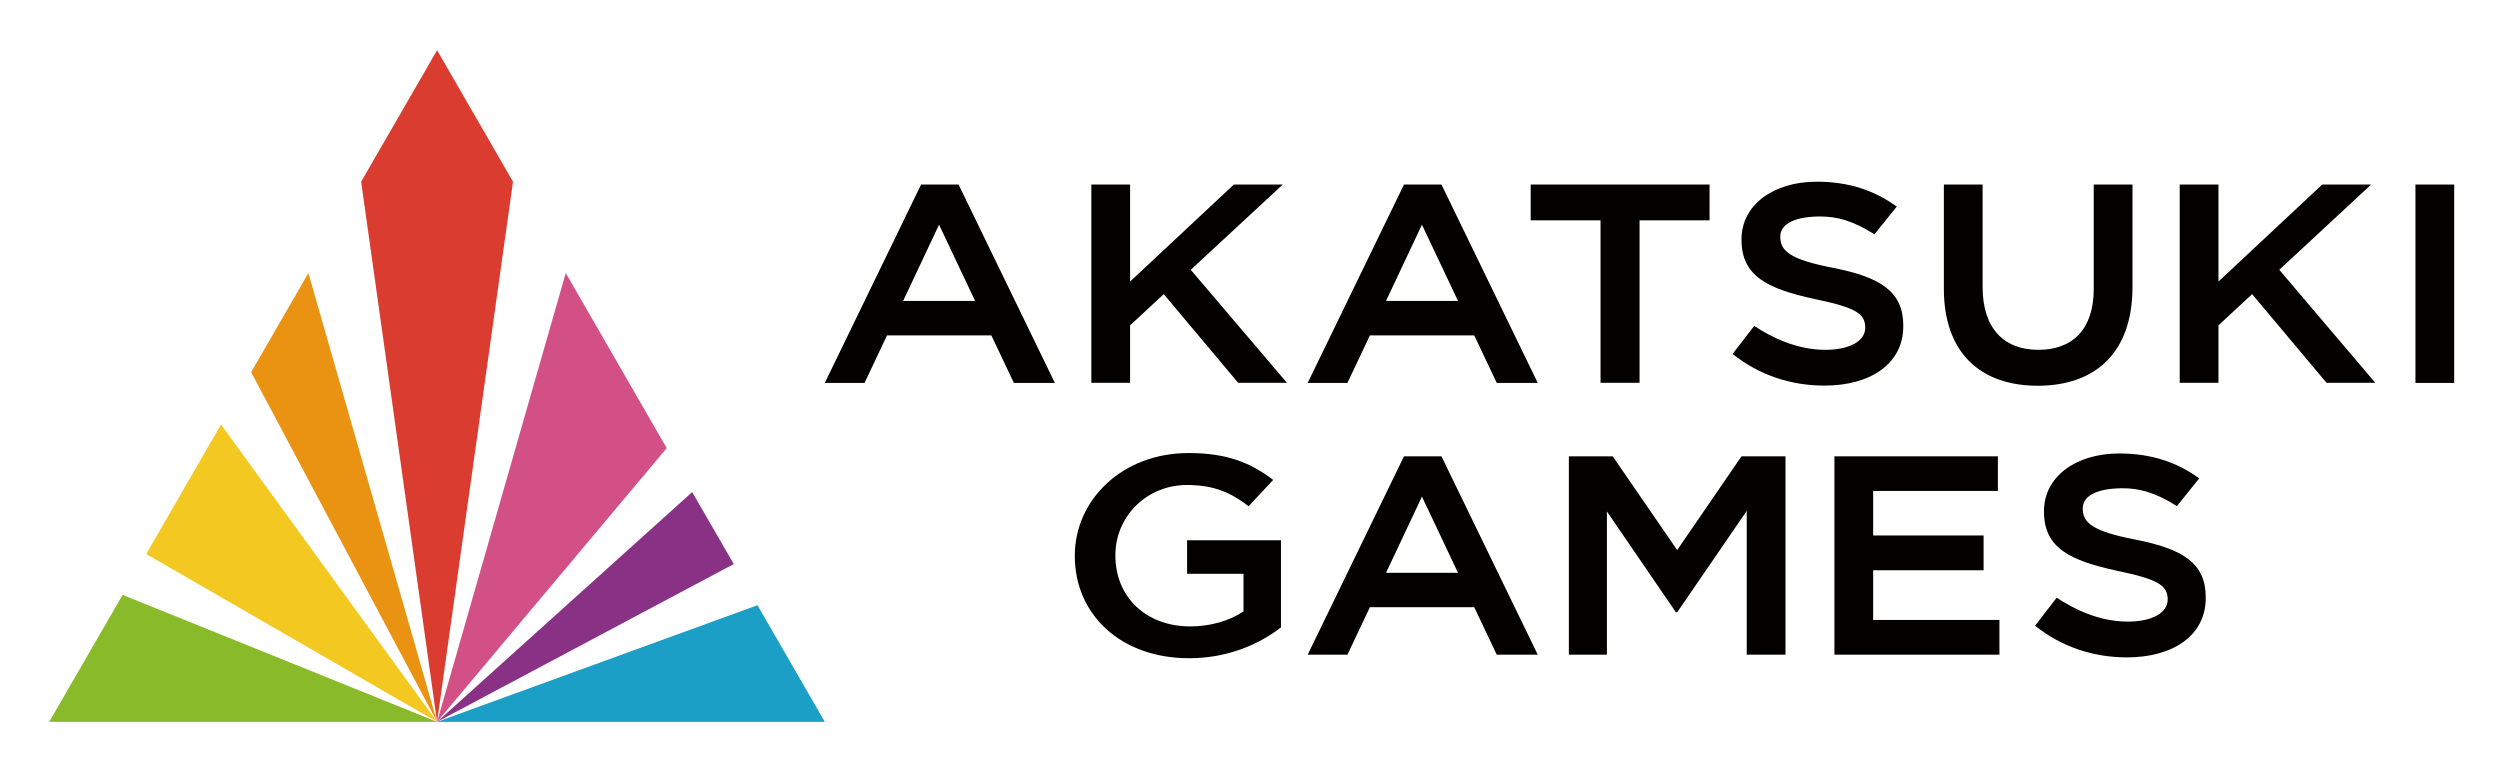
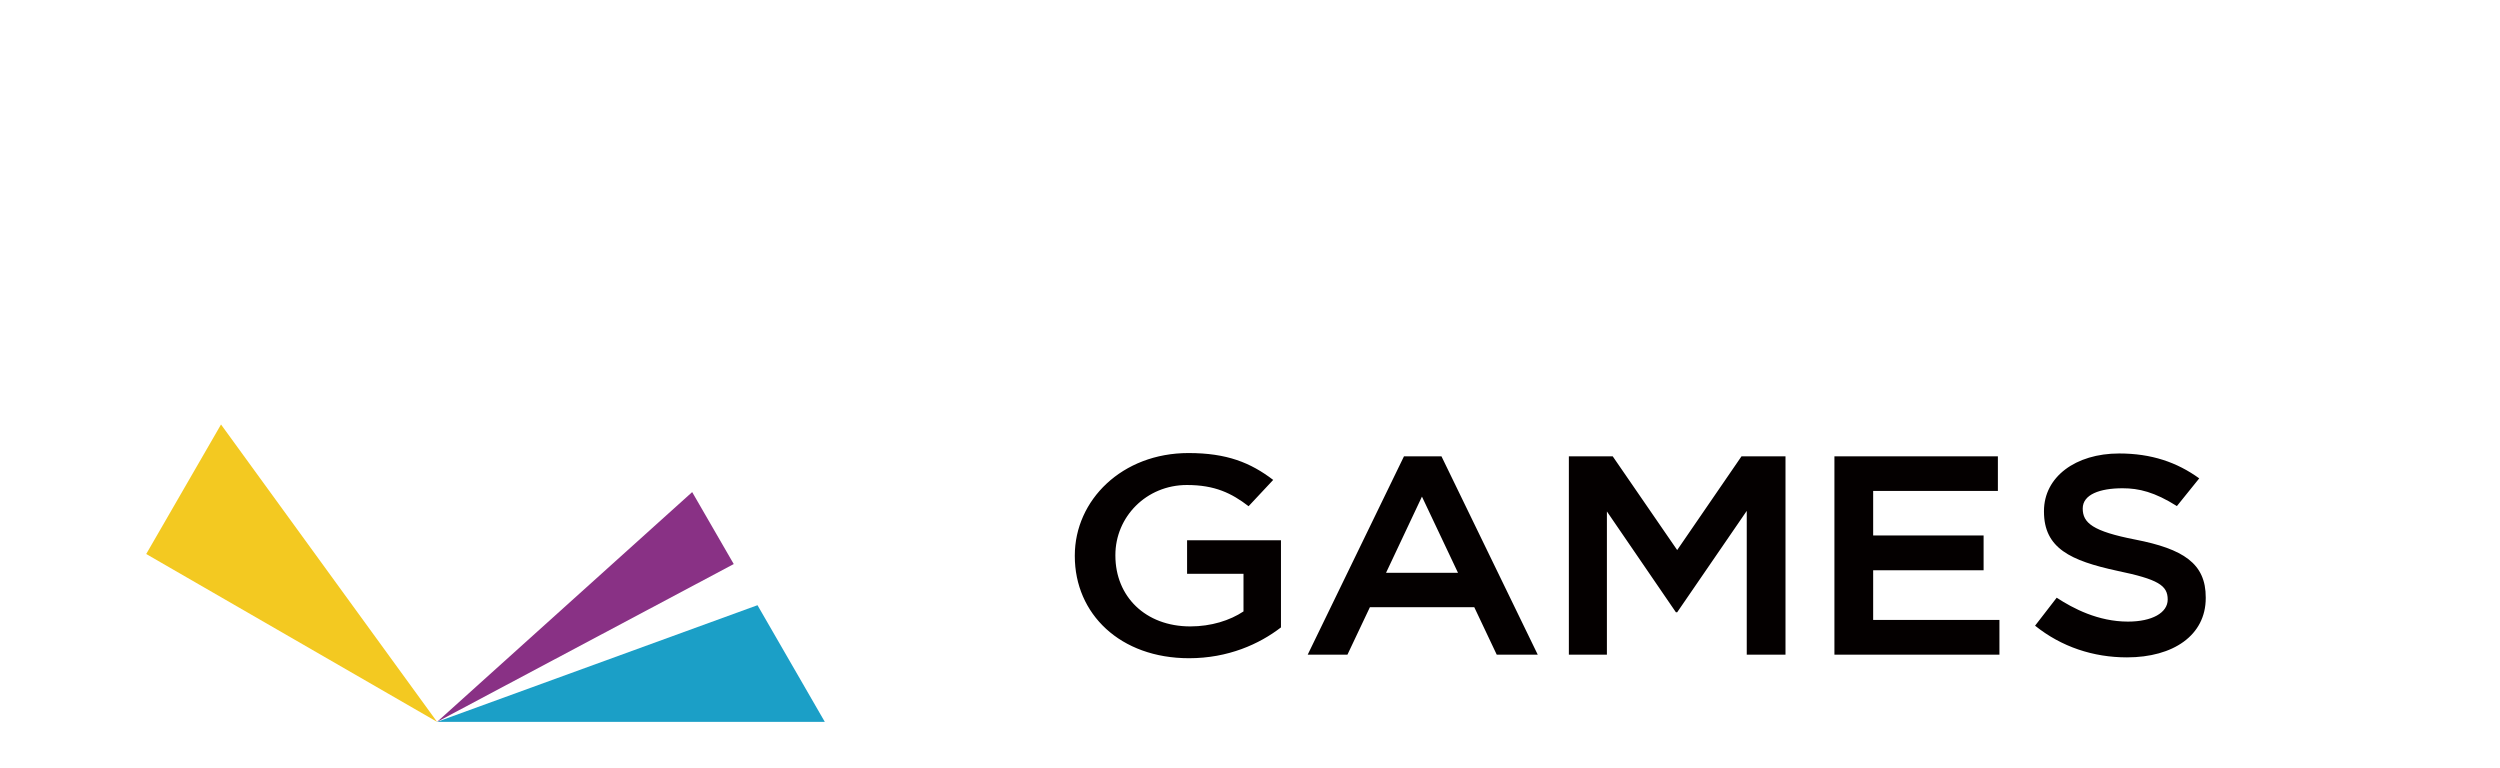
<svg xmlns="http://www.w3.org/2000/svg" role="img" viewBox="209.60 393.85 176.80 54.30">
  <title>Akatsuki Games Inc (member) logo</title>
  <style>svg {enable-background:new 0 0 595.28 841.89}</style>
  <style>.st8{fill:#040000}</style>
  <path fill="none" d="M240.51 444.9zm0 0z" />
-   <path fill="#89ba2a" d="M240.51 444.9l-22.24-8.98-5.19 8.98z" />
  <path fill="#f3c921" d="M240.51 444.9l-15.28-21.03-5.29 9.16 20.57 11.87z" />
-   <path fill="#ea9313" d="M231.41 413.16l-4.05 7.01 13.15 24.73z" />
-   <path fill="#db3c30" d="M235.14 406.7l5.37-9.3 5.37 9.3-5.37 38.2z" />
  <path fill="#1b9fc7" d="M263.17 436.65l4.76 8.25h-27.42z" />
  <path fill="#893185" d="M258.55 428.65l2.94 5.09-20.98 11.16z" />
-   <path fill="#d25086" d="M240.51 444.9l16.24-19.36-7.14-12.38z" />
-   <path d="M317.85 409.43h4.94v11.49h2.76v-11.49h4.95v-2.53h-12.65zm39.82 4.84c0 2.87-1.49 4.32-3.92 4.32-2.45 0-3.94-1.54-3.94-4.43v-7.26h-2.74v7.37c0 4.52 2.58 6.86 6.64 6.86 4.08 0 6.7-2.34 6.7-6.99v-7.24h-2.74v7.37zm-82.93-7.37l-6.81 14.03h2.81l1.59-3.36h7.38l1.59 3.36h2.9l-6.81-14.03h-2.65zm-1.27 8.23l2.54-5.39 2.55 5.39h-5.09zm35.42-8.23l-6.81 14.03h2.81l1.59-3.36h7.38l1.59 3.36h2.9l-6.81-14.03h-2.65zm-1.27 8.23l2.54-5.39 2.55 5.39h-5.09zm-7.3-8.23h-3.46l-7.34 6.86v-6.86h-2.74v14.02h2.74v-4.06l2.38-2.21 5.26 6.27h3.45l-6.8-7.99zm76.97 0h-3.46l-7.34 6.86v-6.86h-2.74v14.02h2.74v-4.06l2.38-2.21 5.26 6.27h3.45l-6.79-7.99zm-38.07 5.89c-3.02-.59-3.72-1.18-3.72-2.2 0-.99 1.21-1.43 2.82-1.43 1.16 0 2.27.27 3.84 1.26l1.58-1.96c-1.58-1.14-3.38-1.76-5.66-1.76-3.09 0-5.32 1.66-5.32 4.07v.04c0 2.59 1.87 3.47 5.19 4.19 2.89.6 3.56 1.03 3.56 2.03 0 .94-1.11 1.56-2.81 1.56-2.11 0-3.88-.93-5.04-1.69l-1.53 1.98c1.87 1.5 4.12 2.24 6.5 2.24 3.27 0 5.57-1.56 5.57-4.19v-.04c.01-2.42-1.61-3.44-4.98-4.1zm41.2-5.89h2.74v14.03h-2.74z" class="st8" />
+   <path fill="#d25086" d="M240.51 444.9z" />
  <path d="M308.89 426.12l-6.81 14.03h2.81l1.59-3.36h7.38l1.59 3.36h2.9l-6.81-14.03h-2.65zm-1.27 8.24l2.54-5.39 2.55 5.39h-5.09zm52.99-2.35c-3.02-.59-3.72-1.18-3.72-2.2 0-.99 1.21-1.43 2.82-1.43 1.16 0 2.27.27 3.84 1.26l1.58-1.96c-1.58-1.14-3.38-1.76-5.66-1.76-3.09 0-5.32 1.66-5.32 4.07v.04c0 2.59 1.87 3.47 5.19 4.19 2.89.6 3.56 1.03 3.56 2.03 0 .94-1.11 1.56-2.81 1.56-2.11 0-3.88-.93-5.04-1.69l-1.53 1.98c1.87 1.5 4.12 2.24 6.5 2.24 3.27 0 5.57-1.56 5.57-4.19v-.04c.01-2.42-1.6-3.44-4.98-4.1zm-67.06 2.42h3.99v2.66c-.96.64-2.29 1.06-3.76 1.06-3.18 0-5.3-2.12-5.3-5.01v-.04c0-2.69 2.18-4.95 5.06-4.95 1.98 0 3.16.58 4.36 1.5l1.74-1.86c-1.6-1.22-3.27-1.9-5.99-1.9-4.7 0-8.04 3.33-8.04 7.25v.04c0 4.09 3.21 7.22 8.08 7.22 2.76 0 4.97-1 6.5-2.18v-6.16h-6.64v2.37zm34.66-1.68l-4.56-6.63h-3.1v14.03h2.69v-10.13l4.88 7.13h.09l4.92-7.17v10.17h2.74v-14.03h-3.11zm13.86 1.43h7.81v-2.46h-7.81v-3.15h8.82v-2.45h-11.56v14.03H351v-2.46h-8.93z" class="st8" />
</svg>